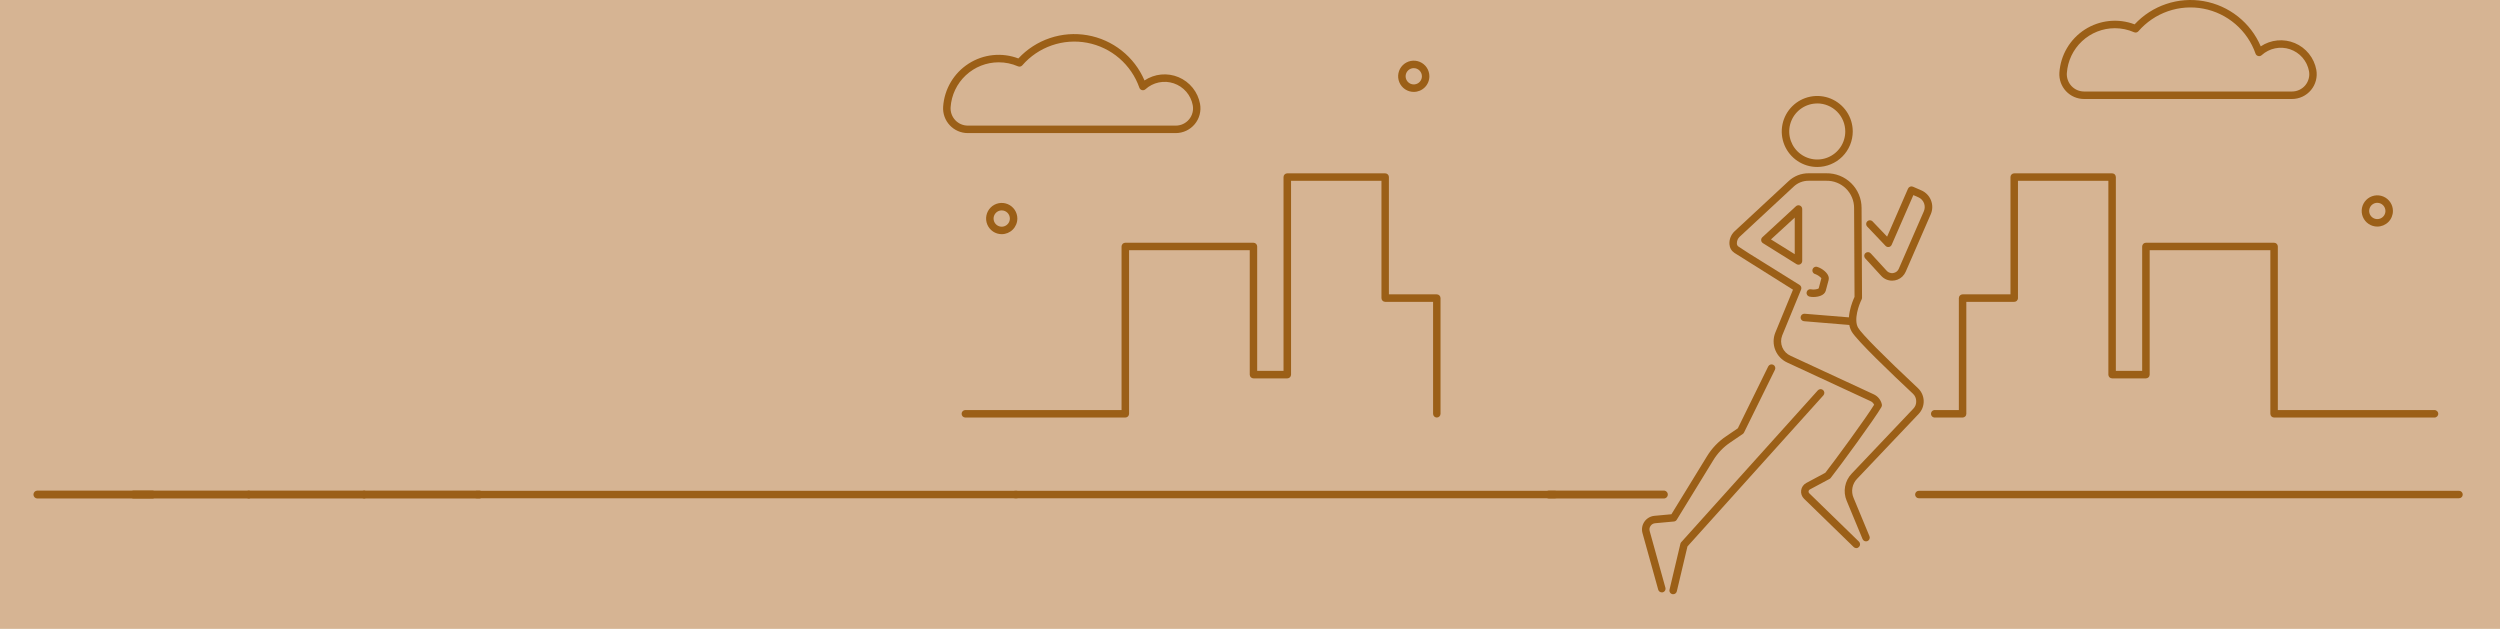
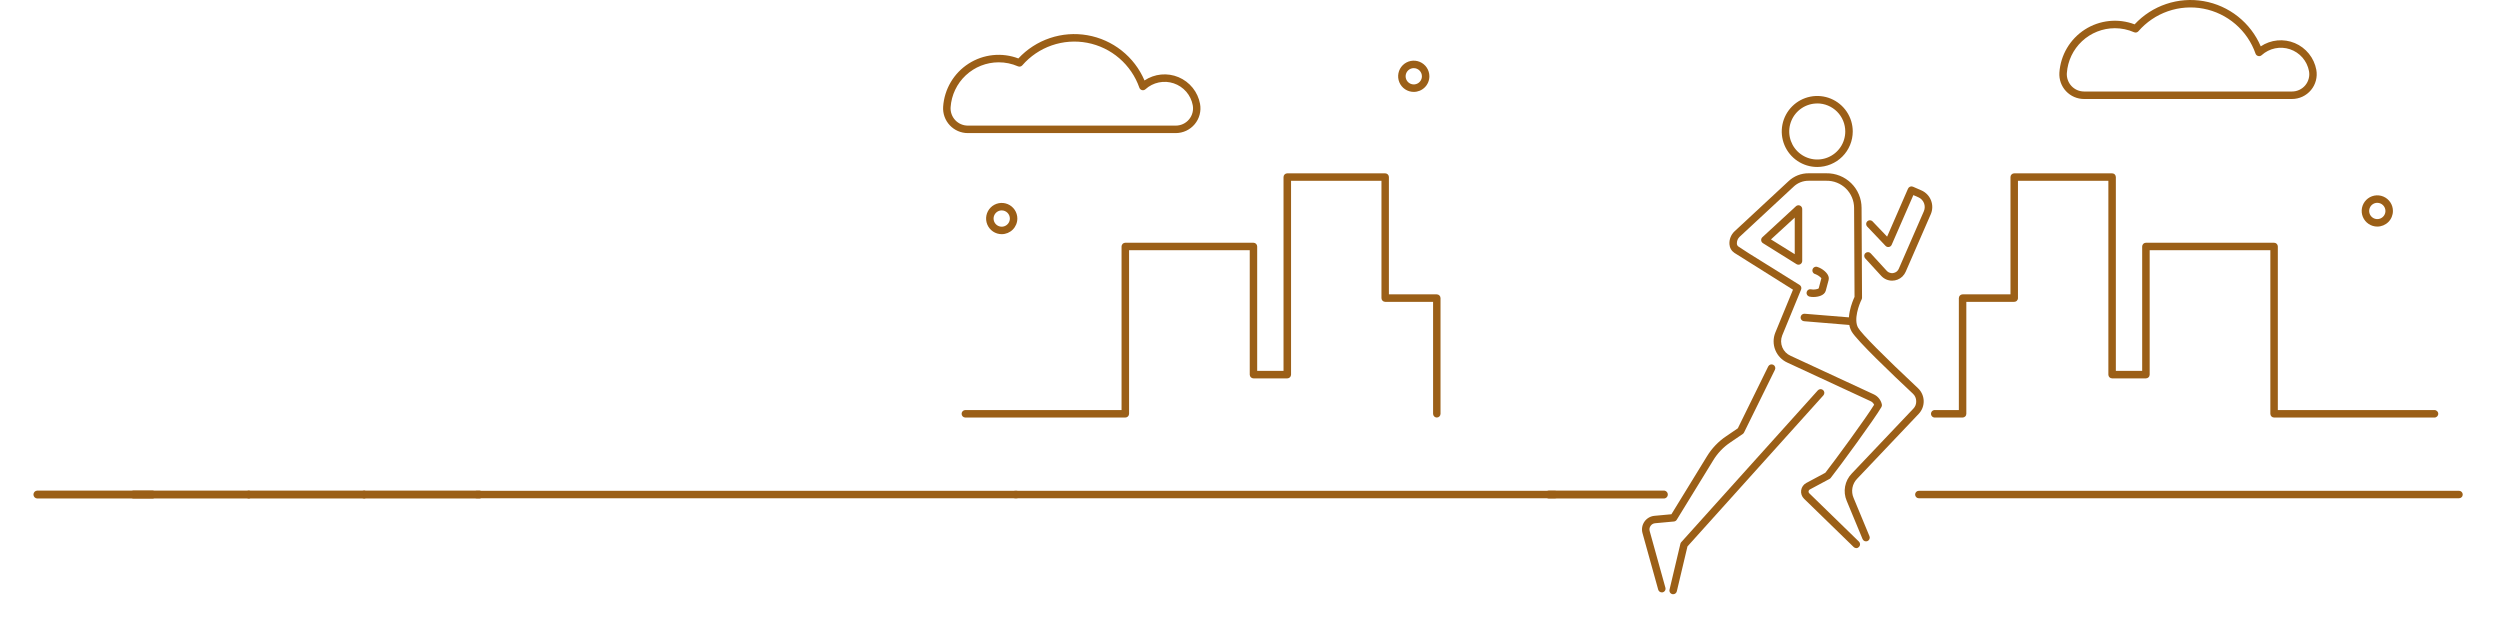
<svg xmlns="http://www.w3.org/2000/svg" width="1300" height="327" viewBox="0 0 1300 327" fill="none">
-   <path d="M0 0H1300V327H0V0Z" fill="#D6B493" />
  <path d="M735.153 47.79C733.546 47.79 731.975 47.314 730.64 46.421C729.304 45.528 728.263 44.26 727.648 42.775C727.033 41.291 726.872 39.657 727.185 38.082C727.499 36.506 728.273 35.058 729.409 33.922C730.545 32.786 731.992 32.013 733.568 31.699C735.144 31.386 736.777 31.547 738.262 32.161C739.746 32.776 741.015 33.817 741.907 35.153C742.8 36.489 743.276 38.06 743.276 39.666C743.276 40.733 743.066 41.79 742.658 42.775C742.25 43.761 741.651 44.656 740.897 45.411C740.143 46.165 739.247 46.763 738.262 47.172C737.276 47.58 736.22 47.79 735.153 47.79ZM735.153 35.434C734.316 35.435 733.498 35.684 732.803 36.15C732.108 36.616 731.566 37.278 731.247 38.051C730.928 38.825 730.845 39.676 731.009 40.497C731.173 41.317 731.577 42.071 732.169 42.662C732.761 43.253 733.516 43.656 734.336 43.819C735.157 43.981 736.008 43.897 736.781 43.577C737.554 43.256 738.215 42.713 738.68 42.017C739.145 41.322 739.393 40.503 739.393 39.666C739.391 38.543 738.943 37.467 738.148 36.673C737.353 35.879 736.276 35.434 735.153 35.434Z" fill="#9B5F17" />
  <path d="M520.888 121.769C519.282 121.767 517.712 121.29 516.377 120.396C515.042 119.503 514.002 118.233 513.388 116.749C512.774 115.264 512.614 113.631 512.928 112.056C513.243 110.481 514.017 109.034 515.153 107.898C516.29 106.763 517.737 105.99 519.313 105.677C520.888 105.364 522.521 105.525 524.005 106.141C525.489 106.756 526.758 107.797 527.65 109.133C528.542 110.468 529.018 112.039 529.018 113.645C529.017 115.8 528.159 117.866 526.635 119.39C525.11 120.913 523.043 121.769 520.888 121.769ZM520.888 109.412C520.051 109.414 519.233 109.663 518.538 110.129C517.843 110.595 517.302 111.256 516.982 112.03C516.663 112.804 516.58 113.654 516.744 114.475C516.908 115.296 517.312 116.049 517.904 116.641C518.497 117.232 519.251 117.634 520.072 117.797C520.893 117.96 521.743 117.876 522.516 117.555C523.289 117.234 523.95 116.692 524.415 115.996C524.88 115.3 525.128 114.482 525.128 113.645C525.128 113.089 525.018 112.538 524.805 112.024C524.592 111.51 524.279 111.043 523.886 110.649C523.492 110.256 523.024 109.945 522.51 109.732C521.996 109.52 521.444 109.411 520.888 109.412Z" fill="#9B5F17" />
  <path d="M611.373 69.206H503.273C501.512 69.207 499.769 68.846 498.152 68.146C496.536 67.445 495.08 66.42 493.876 65.134C492.673 63.847 491.746 62.327 491.154 60.668C490.562 59.009 490.317 57.245 490.435 55.488C490.739 50.98 492.095 46.606 494.394 42.717C496.693 38.828 499.872 35.531 503.674 33.091C507.477 30.651 511.798 29.136 516.292 28.667C520.785 28.198 525.326 28.789 529.551 30.391C534.055 25.547 539.699 21.905 545.969 19.796C552.239 17.687 558.936 17.178 565.452 18.316C571.969 19.453 578.097 22.201 583.282 26.309C588.467 30.417 592.543 35.755 595.14 41.839C597.721 40.111 600.692 39.051 603.784 38.754C606.877 38.457 609.994 38.932 612.858 40.138C615.721 41.344 618.24 43.241 620.189 45.661C622.137 48.08 623.455 50.946 624.023 54C624.366 55.856 624.297 57.765 623.82 59.592C623.342 61.418 622.469 63.117 621.262 64.568C620.055 66.019 618.543 67.187 616.834 67.989C615.125 68.79 613.261 69.206 611.373 69.206ZM519.283 32.402C512.941 32.414 506.839 34.829 502.206 39.161C497.574 43.492 494.755 49.419 494.319 55.746C494.237 56.972 494.409 58.202 494.822 59.359C495.235 60.516 495.881 61.576 496.721 62.473C497.56 63.37 498.575 64.085 499.702 64.574C500.829 65.063 502.045 65.315 503.273 65.316H611.373C612.693 65.321 613.998 65.036 615.195 64.479C616.392 63.922 617.452 63.108 618.298 62.094C619.144 61.081 619.756 59.893 620.09 58.616C620.424 57.339 620.471 56.003 620.23 54.705C619.745 52.103 618.573 49.677 616.837 47.679C615.101 45.681 612.863 44.182 610.354 43.337C607.845 42.493 605.156 42.334 602.565 42.876C599.974 43.418 597.575 44.642 595.615 46.421C595.377 46.639 595.089 46.793 594.777 46.87C594.464 46.946 594.138 46.944 593.827 46.861C593.516 46.781 593.23 46.626 592.994 46.409C592.758 46.192 592.578 45.92 592.472 45.618C590.4 39.692 586.807 34.414 582.053 30.314C577.299 26.214 571.55 23.436 565.384 22.257C559.218 21.078 552.85 21.541 546.919 23.599C540.988 25.656 535.702 29.237 531.591 33.981C531.319 34.294 530.954 34.513 530.549 34.604C530.145 34.696 529.722 34.656 529.341 34.491C526.17 33.103 522.745 32.391 519.283 32.402Z" fill="#9B5F17" />
  <path d="M865.067 259.218H805.331C804.806 259.187 804.313 258.957 803.952 258.575C803.592 258.192 803.391 257.686 803.391 257.161C803.391 256.635 803.592 256.129 803.952 255.747C804.313 255.364 804.806 255.134 805.331 255.104H865.074C865.354 255.087 865.635 255.128 865.898 255.224C866.162 255.32 866.404 255.469 866.608 255.662C866.812 255.854 866.975 256.087 867.086 256.344C867.197 256.602 867.254 256.88 867.254 257.161C867.254 257.441 867.197 257.719 867.086 257.977C866.975 258.235 866.812 258.467 866.608 258.659C866.404 258.852 866.162 259.001 865.898 259.097C865.635 259.193 865.354 259.234 865.074 259.218H865.067Z" fill="#9B5F17" />
  <path d="M249.067 259.218H189.331C188.806 259.187 188.313 258.957 187.952 258.575C187.592 258.192 187.391 257.686 187.391 257.161C187.391 256.635 187.592 256.129 187.952 255.747C188.313 255.364 188.806 255.134 189.331 255.104H249.074C249.354 255.087 249.635 255.128 249.898 255.224C250.162 255.32 250.404 255.469 250.608 255.662C250.812 255.854 250.975 256.087 251.086 256.344C251.197 256.602 251.254 256.88 251.254 257.161C251.254 257.441 251.197 257.719 251.086 257.977C250.975 258.235 250.812 258.467 250.608 258.659C250.404 258.852 250.162 259.001 249.898 259.097C249.635 259.193 249.354 259.234 249.074 259.218H249.067Z" fill="#9B5F17" />
  <path d="M189.067 259.218H129.331C128.806 259.187 128.313 258.957 127.952 258.575C127.592 258.192 127.391 257.686 127.391 257.161C127.391 256.635 127.592 256.129 127.952 255.747C128.313 255.364 128.806 255.134 129.331 255.104H189.074C189.354 255.087 189.635 255.128 189.898 255.224C190.162 255.32 190.404 255.469 190.608 255.662C190.812 255.854 190.975 256.087 191.086 256.344C191.197 256.602 191.254 256.88 191.254 257.161C191.254 257.441 191.197 257.719 191.086 257.977C190.975 258.235 190.812 258.467 190.608 258.659C190.404 258.852 190.162 259.001 189.898 259.097C189.635 259.193 189.354 259.234 189.074 259.218H189.067Z" fill="#9B5F17" />
  <path d="M129.067 259.218H69.331C68.806 259.187 68.313 258.957 67.952 258.575C67.592 258.192 67.391 257.686 67.391 257.161C67.391 256.635 67.592 256.129 67.952 255.747C68.313 255.364 68.806 255.134 69.331 255.104H129.074C129.354 255.087 129.635 255.128 129.898 255.224C130.162 255.32 130.404 255.469 130.608 255.662C130.812 255.854 130.975 256.087 131.086 256.344C131.197 256.602 131.254 256.88 131.254 257.161C131.254 257.441 131.197 257.719 131.086 257.977C130.975 258.235 130.812 258.467 130.608 258.659C130.404 258.852 130.162 259.001 129.898 259.097C129.635 259.193 129.354 259.234 129.074 259.218H129.067Z" fill="#9B5F17" />
  <path d="M79.067 259.218H19.331C18.806 259.187 18.313 258.957 17.952 258.575C17.592 258.192 17.391 257.686 17.391 257.161C17.391 256.635 17.592 256.129 17.952 255.747C18.313 255.364 18.806 255.134 19.331 255.104H79.074C79.354 255.087 79.635 255.128 79.898 255.224C80.162 255.32 80.403 255.469 80.608 255.662C80.812 255.854 80.975 256.087 81.086 256.344C81.197 256.602 81.254 256.88 81.254 257.161C81.254 257.441 81.197 257.719 81.086 257.977C80.975 258.235 80.812 258.467 80.608 258.659C80.403 258.852 80.162 259.001 79.898 259.097C79.635 259.193 79.354 259.234 79.074 259.218H79.067Z" fill="#9B5F17" />
  <path d="M747.145 217.12C746.63 217.118 746.137 216.913 745.774 216.549C745.41 216.185 745.205 215.692 745.203 215.178V156.958H720.301C719.786 156.958 719.293 156.753 718.928 156.389C718.564 156.025 718.36 155.531 718.36 155.016V94.016H671.344V194.817C671.342 195.332 671.136 195.826 670.771 196.19C670.405 196.554 669.911 196.758 669.395 196.758H651.814C651.298 196.758 650.804 196.554 650.438 196.19C650.073 195.826 649.867 195.332 649.865 194.817V130.115H587.119V215.178C587.117 215.693 586.911 216.187 586.546 216.551C586.18 216.915 585.686 217.12 585.17 217.12H501.867C501.372 217.09 500.906 216.872 500.565 216.511C500.225 216.149 500.035 215.671 500.035 215.174C500.035 214.678 500.225 214.2 500.565 213.838C500.906 213.477 501.372 213.259 501.867 213.229H583.207V128.173C583.207 127.657 583.412 127.163 583.776 126.797C584.14 126.432 584.634 126.226 585.149 126.224H651.793C652.048 126.224 652.301 126.275 652.537 126.373C652.774 126.471 652.988 126.614 653.168 126.795C653.349 126.976 653.492 127.191 653.589 127.428C653.686 127.664 653.736 127.917 653.735 128.173V192.868H667.432V92.075C667.432 91.82 667.482 91.567 667.58 91.332C667.678 91.096 667.821 90.882 668.001 90.702C668.181 90.521 668.395 90.378 668.631 90.281C668.866 90.183 669.119 90.133 669.374 90.133H720.28C720.536 90.132 720.789 90.181 721.026 90.279C721.262 90.376 721.477 90.519 721.658 90.699C721.839 90.879 721.983 91.094 722.081 91.33C722.179 91.566 722.229 91.819 722.229 92.075V153.067H747.124C747.641 153.067 748.136 153.273 748.502 153.638C748.867 154.004 749.073 154.499 749.073 155.016V215.178C749.071 215.69 748.867 216.181 748.507 216.544C748.146 216.907 747.657 217.114 747.145 217.12Z" fill="#9B5F17" />
  <path d="M1278.68 259.099H997.801C997.286 259.099 996.792 258.894 996.428 258.53C996.064 258.166 995.859 257.672 995.859 257.157C995.859 256.642 996.064 256.148 996.428 255.784C996.792 255.42 997.286 255.215 997.801 255.215H1278.68C1279.2 255.215 1279.69 255.42 1280.05 255.784C1280.42 256.148 1280.62 256.642 1280.62 257.157C1280.62 257.672 1280.42 258.166 1280.05 258.53C1279.69 258.894 1279.2 259.099 1278.68 259.099Z" fill="#9B5F17" />
  <path d="M808.681 259.099H527.801C527.286 259.099 526.792 258.894 526.428 258.53C526.064 258.166 525.859 257.672 525.859 257.157C525.859 256.642 526.064 256.148 526.428 255.784C526.792 255.42 527.286 255.215 527.801 255.215H808.681C809.196 255.215 809.69 255.42 810.054 255.784C810.418 256.148 810.623 256.642 810.623 257.157C810.623 257.672 810.418 258.166 810.054 258.53C809.69 258.894 809.196 259.099 808.681 259.099Z" fill="#9B5F17" />
  <path d="M528.681 259.099H247.801C247.286 259.099 246.792 258.894 246.428 258.53C246.064 258.166 245.859 257.672 245.859 257.157C245.859 256.642 246.064 256.148 246.428 255.784C246.792 255.42 247.286 255.215 247.801 255.215H528.681C529.196 255.215 529.69 255.42 530.054 255.784C530.418 256.148 530.623 256.642 530.623 257.157C530.623 257.672 530.418 258.166 530.054 258.53C529.69 258.894 529.196 259.099 528.681 259.099Z" fill="#9B5F17" />
  <path d="M944.969 86.829C941.317 86.829 937.748 85.746 934.712 83.717C931.676 81.688 929.31 78.805 927.912 75.431C926.515 72.057 926.15 68.345 926.863 64.763C927.576 61.182 929.335 57.893 931.917 55.311C934.5 52.729 937.79 50.972 941.372 50.26C944.953 49.549 948.666 49.915 952.039 51.314C955.412 52.712 958.295 55.079 960.323 58.116C962.35 61.153 963.432 64.723 963.43 68.374C963.425 73.268 961.478 77.96 958.017 81.42C954.555 84.88 949.863 86.825 944.969 86.829ZM944.969 53.804C942.087 53.804 939.27 54.658 936.874 56.26C934.478 57.861 932.61 60.136 931.508 62.799C930.405 65.461 930.116 68.391 930.679 71.217C931.241 74.044 932.628 76.64 934.666 78.677C936.704 80.715 939.3 82.103 942.126 82.665C944.953 83.227 947.883 82.939 950.545 81.836C953.208 80.733 955.483 78.866 957.084 76.47C958.685 74.073 959.54 71.256 959.54 68.374C959.542 64.508 958.008 60.798 955.275 58.062C952.543 55.326 948.836 53.787 944.969 53.783V53.804Z" fill="#9B5F17" />
  <path d="M983.919 145.943C982.856 145.946 981.803 145.729 980.828 145.305C979.853 144.88 978.977 144.258 978.254 143.477L969.942 134.397C969.761 134.21 969.619 133.989 969.524 133.746C969.43 133.503 969.386 133.244 969.393 132.984C969.401 132.724 969.462 132.467 969.571 132.231C969.68 131.994 969.835 131.782 970.028 131.607C970.22 131.432 970.446 131.297 970.692 131.211C970.937 131.125 971.198 131.089 971.458 131.105C971.718 131.122 971.972 131.19 972.205 131.307C972.437 131.424 972.644 131.586 972.813 131.784L981.111 140.83C981.434 141.182 981.82 141.468 982.25 141.675C982.914 141.986 983.652 142.102 984.379 142.009C985.107 141.916 985.792 141.619 986.357 141.151C986.401 141.091 986.453 141.037 986.511 140.991C986.878 140.641 987.17 140.22 987.37 139.754L1000.4 109.859C1000.99 108.513 1001.01 106.992 1000.48 105.628C999.939 104.263 998.883 103.167 997.54 102.58L994.949 101.449L983.675 127.293C983.547 127.587 983.348 127.844 983.097 128.043C982.846 128.241 982.549 128.374 982.234 128.43C981.919 128.486 981.594 128.463 981.29 128.364C980.986 128.264 980.711 128.091 980.49 127.859L970.822 117.689C970.519 117.31 970.369 116.831 970.401 116.347C970.433 115.863 970.646 115.409 970.996 115.073C971.346 114.738 971.81 114.546 972.295 114.535C972.78 114.524 973.251 114.694 973.616 115.014L981.3 123.053L992.175 98.089C992.384 97.619 992.769 97.25 993.247 97.062C993.726 96.873 994.259 96.881 994.732 97.083L999.112 98.99C1001.4 99.988 1003.21 101.855 1004.12 104.181C1005.04 106.507 1005 109.102 1004 111.395L990.967 141.291C990.588 142.17 990.045 142.969 989.368 143.645C989.308 143.722 989.242 143.794 989.172 143.861C987.749 145.197 985.871 145.941 983.919 145.943Z" fill="#9B5F17" />
  <path d="M965.288 285.027C964.782 285.026 964.296 284.828 963.933 284.475L938.089 259.33C937.515 258.768 937.082 258.08 936.823 257.32C936.565 256.56 936.489 255.75 936.601 254.955C936.713 254.161 937.01 253.404 937.469 252.745C937.928 252.086 938.535 251.545 939.241 251.164L949.16 245.849C953.909 239.793 970.324 217.378 974.55 210.477C974.186 209.634 973.514 208.962 972.671 208.598L929.434 188.558C926.581 187.275 924.335 184.94 923.163 182.04C921.992 179.14 921.986 175.899 923.148 172.995L932.354 150.643L901.885 131.491C901.137 130.993 900.514 130.329 900.067 129.549C899.619 128.769 899.36 127.897 899.308 126.999C899.229 125.761 899.424 124.52 899.878 123.365C900.332 122.21 901.034 121.168 901.934 120.315L929.993 94.254C932.841 91.547 936.633 90.058 940.561 90.105H949.705C952.092 90.065 954.464 90.5 956.683 91.385C958.901 92.271 960.92 93.588 962.625 95.261C964.329 96.934 965.684 98.93 966.61 101.131C967.536 103.332 968.015 105.696 968.019 108.084L968.257 154.82C968.254 155.128 968.183 155.431 968.047 155.707C966.706 158.362 963.772 166.185 966.231 170.453C968.005 173.533 979.642 185.268 997.342 201.85C998.249 202.7 998.979 203.72 999.489 204.853C1000 205.986 1000.28 207.209 1000.32 208.451C1000.35 209.693 1000.14 210.93 999.697 212.091C999.253 213.251 998.583 214.312 997.726 215.212L965.693 248.964C964.438 250.251 963.593 251.883 963.266 253.651C962.939 255.419 963.144 257.245 963.856 258.896L972.126 278.825C972.325 279.301 972.326 279.836 972.129 280.313C971.933 280.79 971.555 281.169 971.079 281.367C970.603 281.565 970.067 281.566 969.59 281.37C969.114 281.173 968.734 280.796 968.536 280.319L960.266 260.391C959.272 258.044 958.989 255.456 959.452 252.949C959.915 250.442 961.104 248.126 962.871 246.289L994.904 212.537C995.421 212.019 995.824 211.398 996.086 210.715C996.348 210.031 996.465 209.301 996.427 208.57C996.421 207.837 996.262 207.113 995.962 206.445C995.661 205.776 995.225 205.177 994.681 204.686C983.966 194.656 965.581 177.109 962.864 172.402C959.246 166.115 963.339 156.574 964.359 154.387L964.129 108.105C964.122 106.227 963.743 104.369 963.012 102.64C962.281 100.91 961.213 99.343 959.871 98.03C958.528 96.717 956.938 95.684 955.193 94.991C953.448 94.299 951.582 93.96 949.705 93.995H940.561C937.611 93.946 934.761 95.066 932.633 97.111L904.575 123.164C904.108 123.615 903.742 124.159 903.501 124.761C903.26 125.363 903.15 126.009 903.178 126.657C903.18 126.965 903.257 127.268 903.402 127.541C903.547 127.813 903.755 128.047 904.009 128.222L909.366 131.714L935.797 148.185C936.187 148.428 936.479 148.801 936.619 149.238C936.76 149.676 936.741 150.149 936.566 150.573L926.738 174.455C925.963 176.435 925.983 178.638 926.794 180.603C927.605 182.569 929.144 184.145 931.09 185.002L974.327 205.042C975.385 205.525 976.318 206.246 977.052 207.149C977.786 208.052 978.302 209.111 978.559 210.246C978.667 210.721 978.595 211.218 978.357 211.643C974.864 217.734 956.564 242.719 951.961 248.531C951.795 248.741 951.589 248.914 951.353 249.041L941.078 254.545C940.905 254.628 940.756 254.755 940.645 254.913C940.535 255.071 940.468 255.254 940.449 255.446C940.416 255.636 940.431 255.832 940.494 256.015C940.556 256.198 940.663 256.363 940.806 256.494L966.65 281.64C967.02 281.998 967.232 282.489 967.239 283.003C967.247 283.518 967.05 284.015 966.692 284.385C966.514 284.581 966.297 284.739 966.056 284.85C965.815 284.96 965.553 285.021 965.288 285.027ZM935.211 137.644C934.846 137.645 934.488 137.543 934.177 137.351L916.714 126.44C916.46 126.282 916.246 126.067 916.088 125.812C915.931 125.557 915.834 125.27 915.807 124.971C915.779 124.673 915.821 124.372 915.929 124.093C916.036 123.813 916.207 123.562 916.428 123.36L933.891 107.253C934.168 106.995 934.515 106.825 934.888 106.762C935.261 106.699 935.645 106.747 935.991 106.899C936.338 107.051 936.632 107.301 936.839 107.618C937.045 107.935 937.154 108.306 937.153 108.685V135.702C937.153 136.049 937.06 136.389 936.884 136.687C936.709 136.986 936.456 137.232 936.154 137.4C935.878 137.555 935.569 137.639 935.253 137.644H935.211ZM920.905 124.492L933.262 132.175V113.155L920.905 124.492Z" fill="#9B5F17" />
  <path d="M870.046 309C869.753 309.002 869.463 308.937 869.198 308.81C868.933 308.683 868.7 308.497 868.518 308.267C868.336 308.036 868.208 307.768 868.145 307.481C868.082 307.194 868.085 306.897 868.154 306.611L873.804 282.771C873.879 282.454 874.033 282.161 874.251 281.919L945.275 202.989C945.619 202.605 946.102 202.375 946.617 202.347C947.132 202.32 947.636 202.498 948.02 202.842C948.403 203.187 948.634 203.67 948.662 204.184C948.689 204.699 948.511 205.204 948.166 205.587L877.479 284.147L871.94 307.505C871.838 307.931 871.595 308.309 871.252 308.58C870.909 308.852 870.484 308.999 870.046 309Z" fill="#9B5F17" />
  <path d="M864.143 308.036C863.721 308.039 863.31 307.904 862.972 307.652C862.634 307.4 862.388 307.044 862.271 306.639L854.099 277.225C853.819 276.221 853.763 275.167 853.936 274.138C854.109 273.11 854.505 272.132 855.098 271.274C855.69 270.415 856.464 269.698 857.364 269.172C858.265 268.645 859.27 268.324 860.308 268.229L869.137 267.411L887.487 237.495C890.063 233.2 893.564 229.533 897.734 226.759L903.664 222.722L919.471 190.556C919.584 190.326 919.741 190.122 919.933 189.953C920.125 189.784 920.348 189.655 920.59 189.573C920.832 189.49 921.088 189.456 921.343 189.473C921.598 189.489 921.847 189.556 922.076 189.669C922.306 189.781 922.511 189.938 922.679 190.13C922.848 190.322 922.977 190.546 923.06 190.788C923.142 191.03 923.176 191.285 923.159 191.54C923.143 191.795 923.076 192.045 922.963 192.274L906.898 224.901C906.751 225.205 906.527 225.465 906.248 225.655L899.892 229.979C896.18 232.443 893.066 235.705 890.777 239.527L871.917 270.261C871.759 270.52 871.543 270.738 871.286 270.898C871.029 271.058 870.738 271.156 870.436 271.183L860.657 272.084C860.182 272.12 859.721 272.264 859.31 272.506C858.9 272.748 858.55 273.082 858.29 273.481C858.012 273.866 857.827 274.309 857.749 274.777C857.671 275.245 857.703 275.724 857.842 276.178L866.008 305.591C866.09 305.88 866.104 306.184 866.049 306.479C865.993 306.775 865.87 307.053 865.688 307.292C865.507 307.531 865.272 307.725 865.002 307.858C864.733 307.991 864.436 308.059 864.136 308.057L864.143 308.036Z" fill="#9B5F17" />
  <path d="M942.934 154.444C942.229 154.451 941.525 154.374 940.839 154.213C940.34 154.08 939.915 153.754 939.657 153.307C939.399 152.861 939.329 152.33 939.463 151.831C939.596 151.333 939.922 150.908 940.368 150.65C940.815 150.392 941.346 150.322 941.844 150.455C942.983 150.763 945.26 150.406 945.721 149.966L947.118 144.644C946.24 143.726 945.172 143.011 943.989 142.548C943.73 142.493 943.485 142.386 943.269 142.233C943.053 142.08 942.87 141.885 942.732 141.659C942.594 141.433 942.503 141.182 942.466 140.92C942.428 140.658 942.444 140.391 942.513 140.135C942.582 139.879 942.702 139.641 942.866 139.433C943.03 139.225 943.235 139.053 943.468 138.928C943.701 138.802 943.957 138.725 944.221 138.701C944.484 138.678 944.75 138.708 945.002 138.79C946.413 139.248 947.713 139.992 948.822 140.977C951.03 142.912 951.156 144.581 950.876 145.636L949.381 151.224C948.669 153.668 945.414 154.444 942.934 154.444Z" fill="#9B5F17" />
  <path d="M962.438 169.034H962.278L938.047 167.03C937.541 166.976 937.077 166.727 936.753 166.335C936.428 165.944 936.27 165.441 936.311 164.935C936.352 164.428 936.589 163.958 936.972 163.623C937.355 163.289 937.854 163.118 938.361 163.146L962.627 165.123C963.142 165.143 963.628 165.367 963.977 165.746C964.327 166.124 964.512 166.626 964.492 167.141C964.472 167.656 964.247 168.142 963.869 168.492C963.49 168.842 962.988 169.027 962.473 169.006L962.438 169.034Z" fill="#9B5F17" />
  <path d="M1265.82 217.12H1182.52C1182.01 217.118 1181.51 216.913 1181.15 216.549C1180.79 216.185 1180.58 215.692 1180.58 215.178V130.115H1117.83V194.817C1117.82 195.332 1117.62 195.826 1117.25 196.19C1116.89 196.554 1116.39 196.758 1115.88 196.758H1098.3C1097.78 196.758 1097.29 196.554 1096.92 196.19C1096.55 195.826 1096.35 195.332 1096.35 194.817V94.016H1049.34V155.016C1049.34 155.272 1049.29 155.525 1049.19 155.761C1049.09 155.997 1048.95 156.211 1048.77 156.392C1048.59 156.572 1048.37 156.715 1048.13 156.812C1047.9 156.909 1047.64 156.959 1047.39 156.958H1022.49V215.178C1022.49 215.693 1022.29 216.187 1021.92 216.551C1021.56 216.915 1021.06 217.12 1020.55 217.12H1006.18C1005.92 217.136 1005.65 217.097 1005.4 217.006C1005.15 216.916 1004.93 216.775 1004.73 216.593C1004.54 216.411 1004.38 216.191 1004.28 215.947C1004.17 215.703 1004.12 215.44 1004.12 215.174C1004.12 214.909 1004.17 214.646 1004.28 214.402C1004.38 214.158 1004.54 213.938 1004.73 213.756C1004.93 213.573 1005.15 213.433 1005.4 213.342C1005.65 213.252 1005.92 213.213 1006.18 213.229H1018.6V155.016C1018.6 154.501 1018.81 154.006 1019.17 153.641C1019.54 153.275 1020.03 153.069 1020.55 153.067H1045.45V92.075C1045.45 91.56 1045.65 91.066 1046.02 90.702C1046.38 90.337 1046.87 90.133 1047.39 90.133H1098.3C1098.55 90.132 1098.8 90.181 1099.04 90.279C1099.28 90.376 1099.49 90.519 1099.67 90.7C1099.85 90.88 1099.99 91.094 1100.09 91.33C1100.19 91.567 1100.24 91.819 1100.24 92.075V192.868H1113.93V128.173C1113.93 127.657 1114.14 127.163 1114.5 126.797C1114.87 126.432 1115.36 126.226 1115.88 126.224H1182.52C1182.78 126.224 1183.03 126.275 1183.27 126.373C1183.5 126.47 1183.72 126.614 1183.9 126.795C1184.08 126.976 1184.22 127.191 1184.32 127.427C1184.42 127.664 1184.47 127.917 1184.47 128.173V213.229H1265.82C1266.09 213.213 1266.35 213.252 1266.6 213.342C1266.85 213.433 1267.08 213.573 1267.28 213.756C1267.47 213.938 1267.62 214.158 1267.73 214.402C1267.83 214.646 1267.89 214.909 1267.89 215.174C1267.89 215.44 1267.83 215.703 1267.73 215.947C1267.62 216.191 1267.47 216.411 1267.28 216.593C1267.08 216.775 1266.85 216.916 1266.6 217.006C1266.35 217.097 1266.09 217.136 1265.82 217.12Z" fill="#9B5F17" />
  <path d="M1191.81 51.478H1083.72C1081.96 51.48 1080.22 51.12 1078.6 50.42C1076.98 49.72 1075.53 48.694 1074.32 47.408C1073.12 46.121 1072.19 44.601 1071.6 42.941C1071.01 41.281 1070.77 39.518 1070.88 37.76C1071.19 33.251 1072.54 28.877 1074.84 24.987C1077.14 21.096 1080.32 17.799 1084.12 15.359C1087.92 12.919 1092.25 11.404 1096.74 10.936C1101.23 10.468 1105.78 11.059 1110 12.663C1114.51 7.82 1120.15 4.179 1126.42 2.071C1132.69 -0.037 1139.38 -0.546 1145.9 0.591C1152.41 1.727 1158.54 4.473 1163.73 8.58C1168.91 12.686 1172.99 18.022 1175.59 24.104C1178.17 22.378 1181.14 21.32 1184.24 21.024C1187.33 20.729 1190.45 21.205 1193.31 22.411C1196.17 23.617 1198.69 25.515 1200.64 27.934C1202.59 30.353 1203.91 33.218 1204.48 36.272C1204.82 38.129 1204.75 40.039 1204.27 41.866C1203.79 43.693 1202.92 45.392 1201.71 46.843C1200.5 48.294 1198.99 49.462 1197.28 50.263C1195.57 51.064 1193.7 51.479 1191.82 51.478H1191.81ZM1099.73 14.667C1093.38 14.679 1087.28 17.094 1082.65 21.425C1078.02 25.757 1075.2 31.684 1074.76 38.011C1074.68 39.238 1074.85 40.468 1075.27 41.625C1075.68 42.783 1076.33 43.843 1077.17 44.74C1078.01 45.637 1079.02 46.352 1080.15 46.841C1081.28 47.33 1082.49 47.581 1083.72 47.581H1191.81C1193.13 47.587 1194.43 47.302 1195.63 46.746C1196.83 46.19 1197.89 45.377 1198.74 44.364C1199.58 43.352 1200.2 42.165 1200.53 40.888C1200.87 39.611 1200.92 38.276 1200.68 36.977C1200.19 34.376 1199.02 31.951 1197.29 29.953C1195.55 27.955 1193.31 26.456 1190.8 25.611C1188.3 24.767 1185.61 24.606 1183.02 25.147C1180.43 25.687 1178.03 26.909 1176.06 28.686C1175.83 28.905 1175.54 29.061 1175.23 29.139C1174.92 29.217 1174.59 29.215 1174.28 29.133C1173.96 29.061 1173.66 28.909 1173.42 28.692C1173.17 28.474 1172.99 28.198 1172.88 27.89C1170.81 21.958 1167.22 16.675 1162.46 12.57C1157.7 8.466 1151.95 5.684 1145.78 4.505C1139.61 3.326 1133.24 3.791 1127.3 5.853C1121.37 7.915 1116.08 11.502 1111.97 16.253C1111.7 16.568 1111.34 16.788 1110.93 16.88C1110.53 16.971 1110.1 16.93 1109.72 16.763C1106.57 15.382 1103.17 14.668 1099.73 14.667Z" fill="#9B5F17" />
  <path d="M1236.2 117.821C1234.59 117.821 1233.02 117.345 1231.69 116.452C1230.35 115.56 1229.31 114.291 1228.69 112.806C1228.08 111.322 1227.92 109.689 1228.23 108.113C1228.55 106.537 1229.32 105.09 1230.46 103.954C1231.59 102.817 1233.04 102.044 1234.61 101.73C1236.19 101.417 1237.82 101.578 1239.31 102.193C1240.79 102.807 1242.06 103.849 1242.95 105.185C1243.85 106.52 1244.32 108.091 1244.32 109.698C1244.32 111.852 1243.47 113.917 1241.94 115.44C1240.42 116.963 1238.35 117.819 1236.2 117.821ZM1236.2 105.465C1235.36 105.465 1234.54 105.713 1233.85 106.178C1233.15 106.643 1232.61 107.304 1232.29 108.078C1231.97 108.851 1231.88 109.702 1232.05 110.524C1232.21 111.345 1232.61 112.099 1233.21 112.691C1233.8 113.283 1234.55 113.686 1235.37 113.849C1236.2 114.013 1237.05 113.929 1237.82 113.608C1238.59 113.288 1239.25 112.746 1239.72 112.049C1240.18 111.353 1240.43 110.535 1240.43 109.698C1240.43 108.577 1239.98 107.503 1239.19 106.711C1238.4 105.919 1237.32 105.474 1236.2 105.472V105.465Z" fill="#9B5F17" />
</svg>